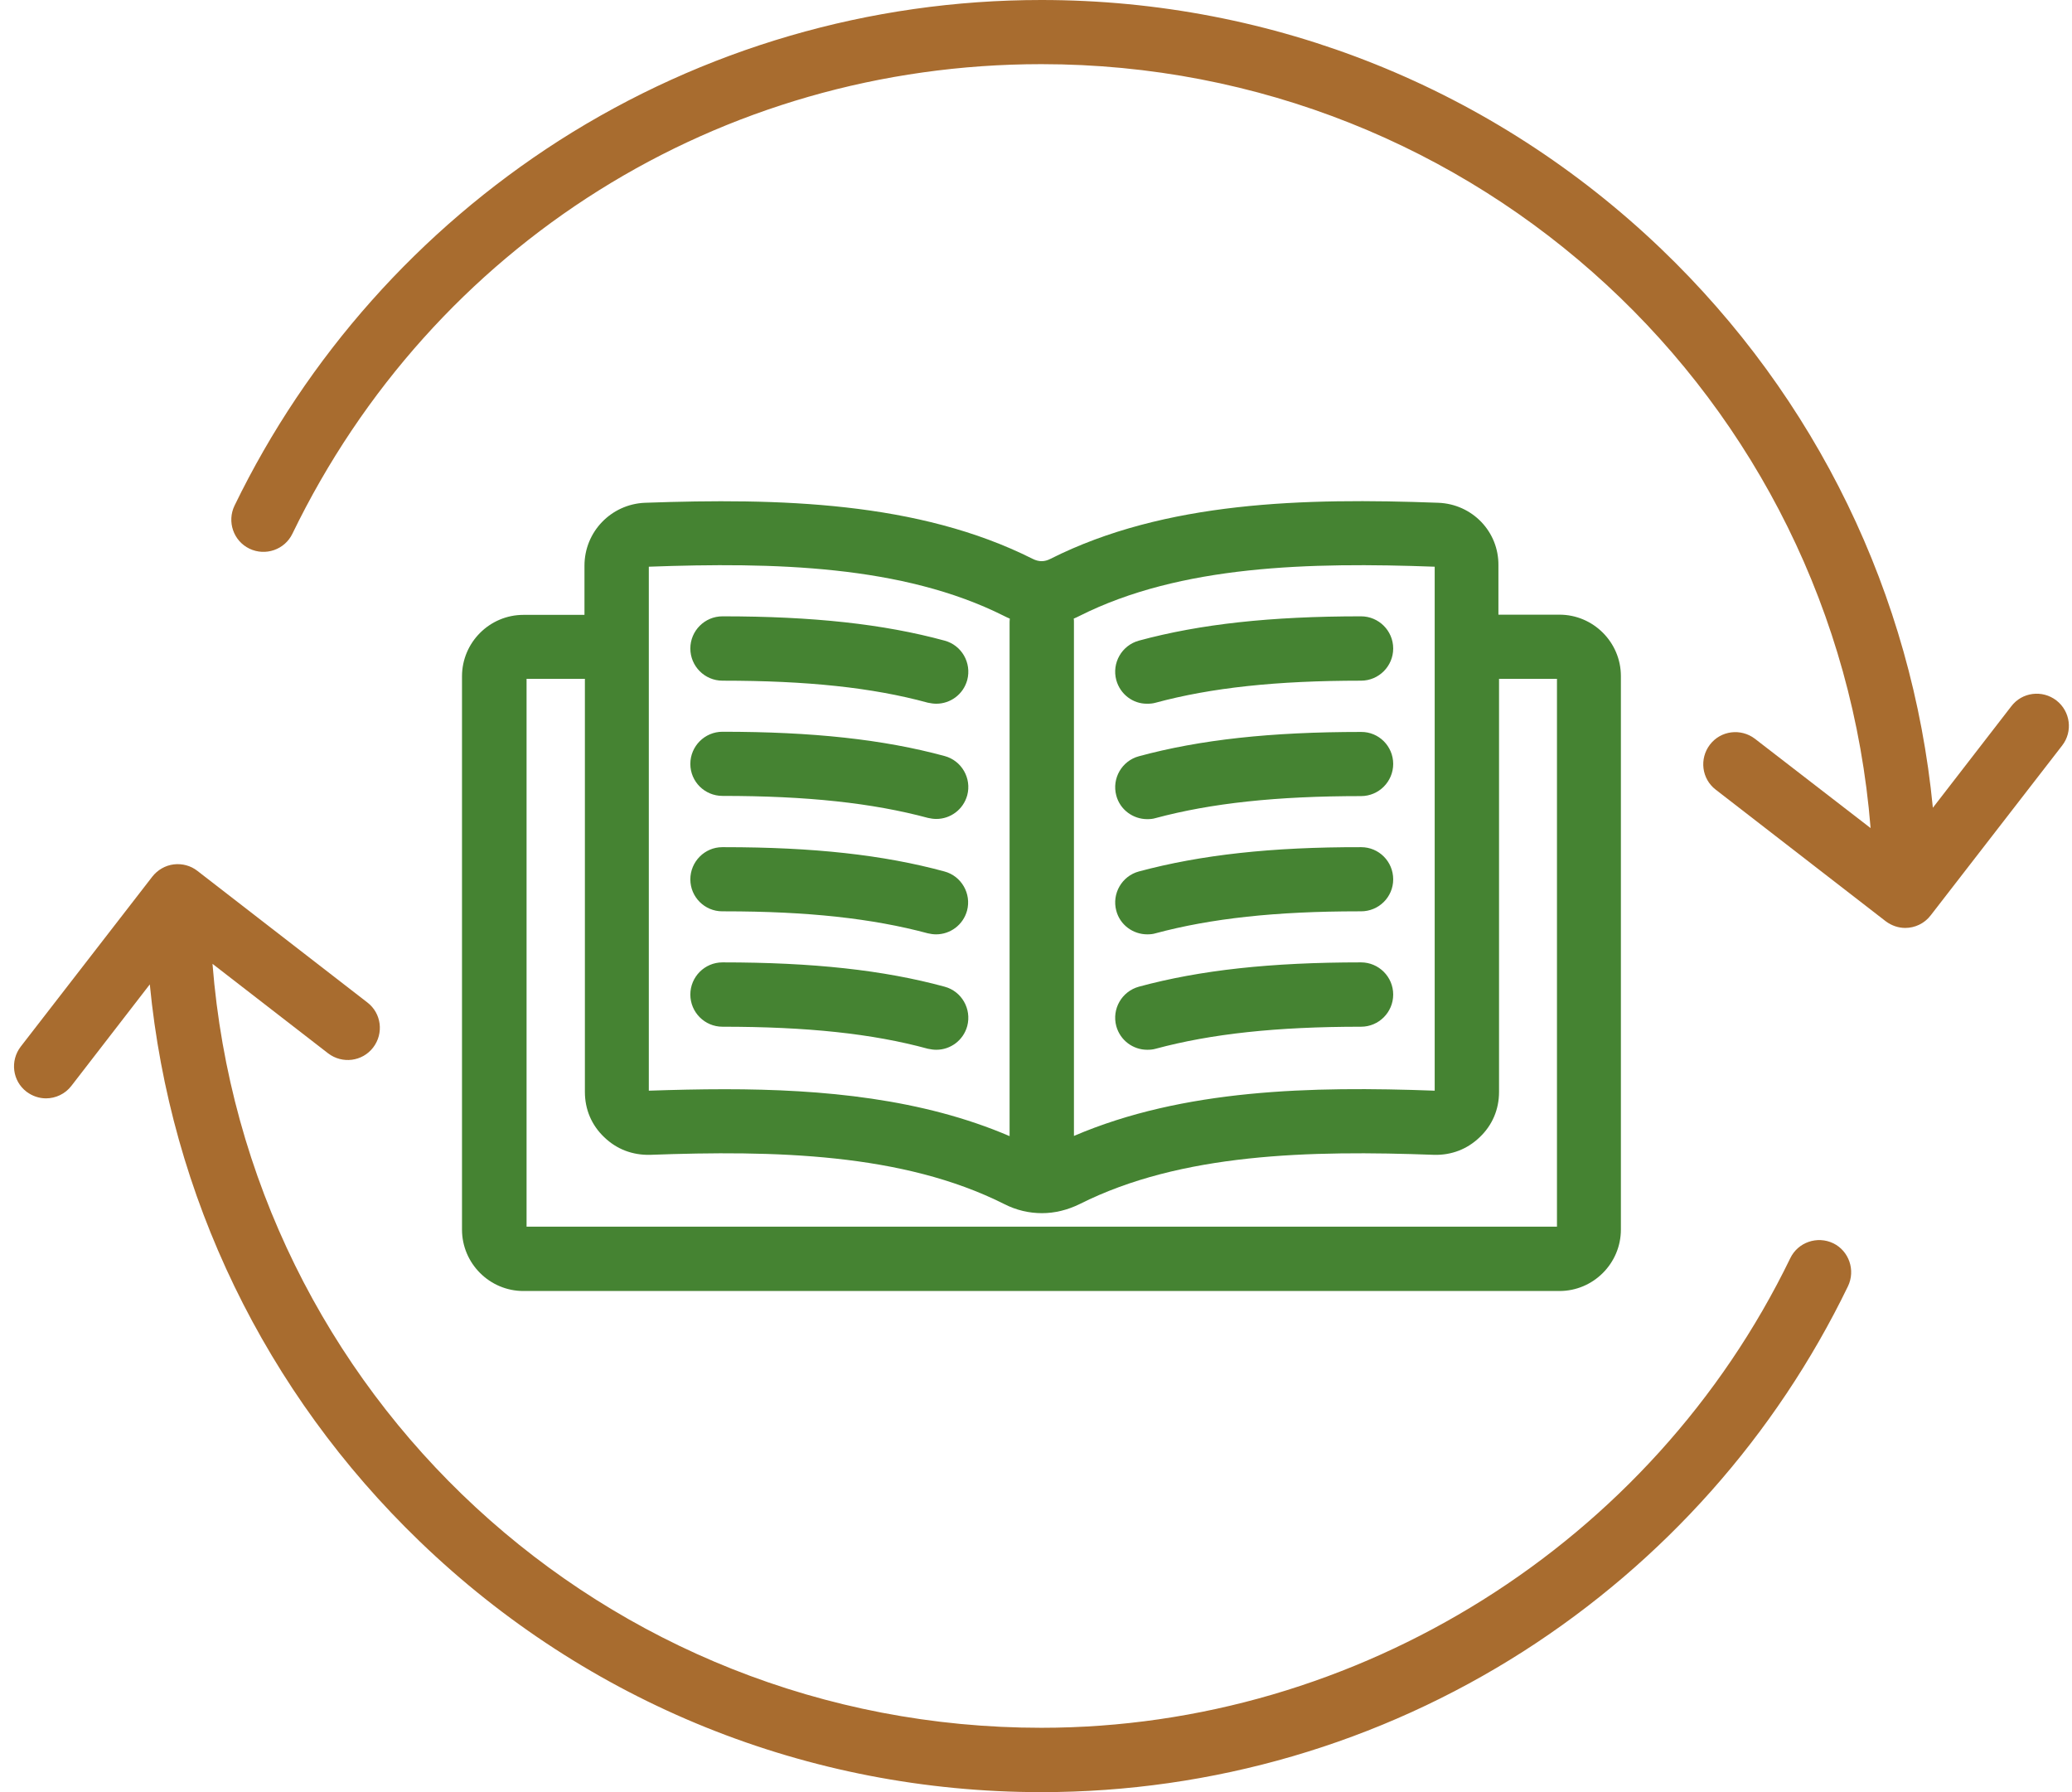
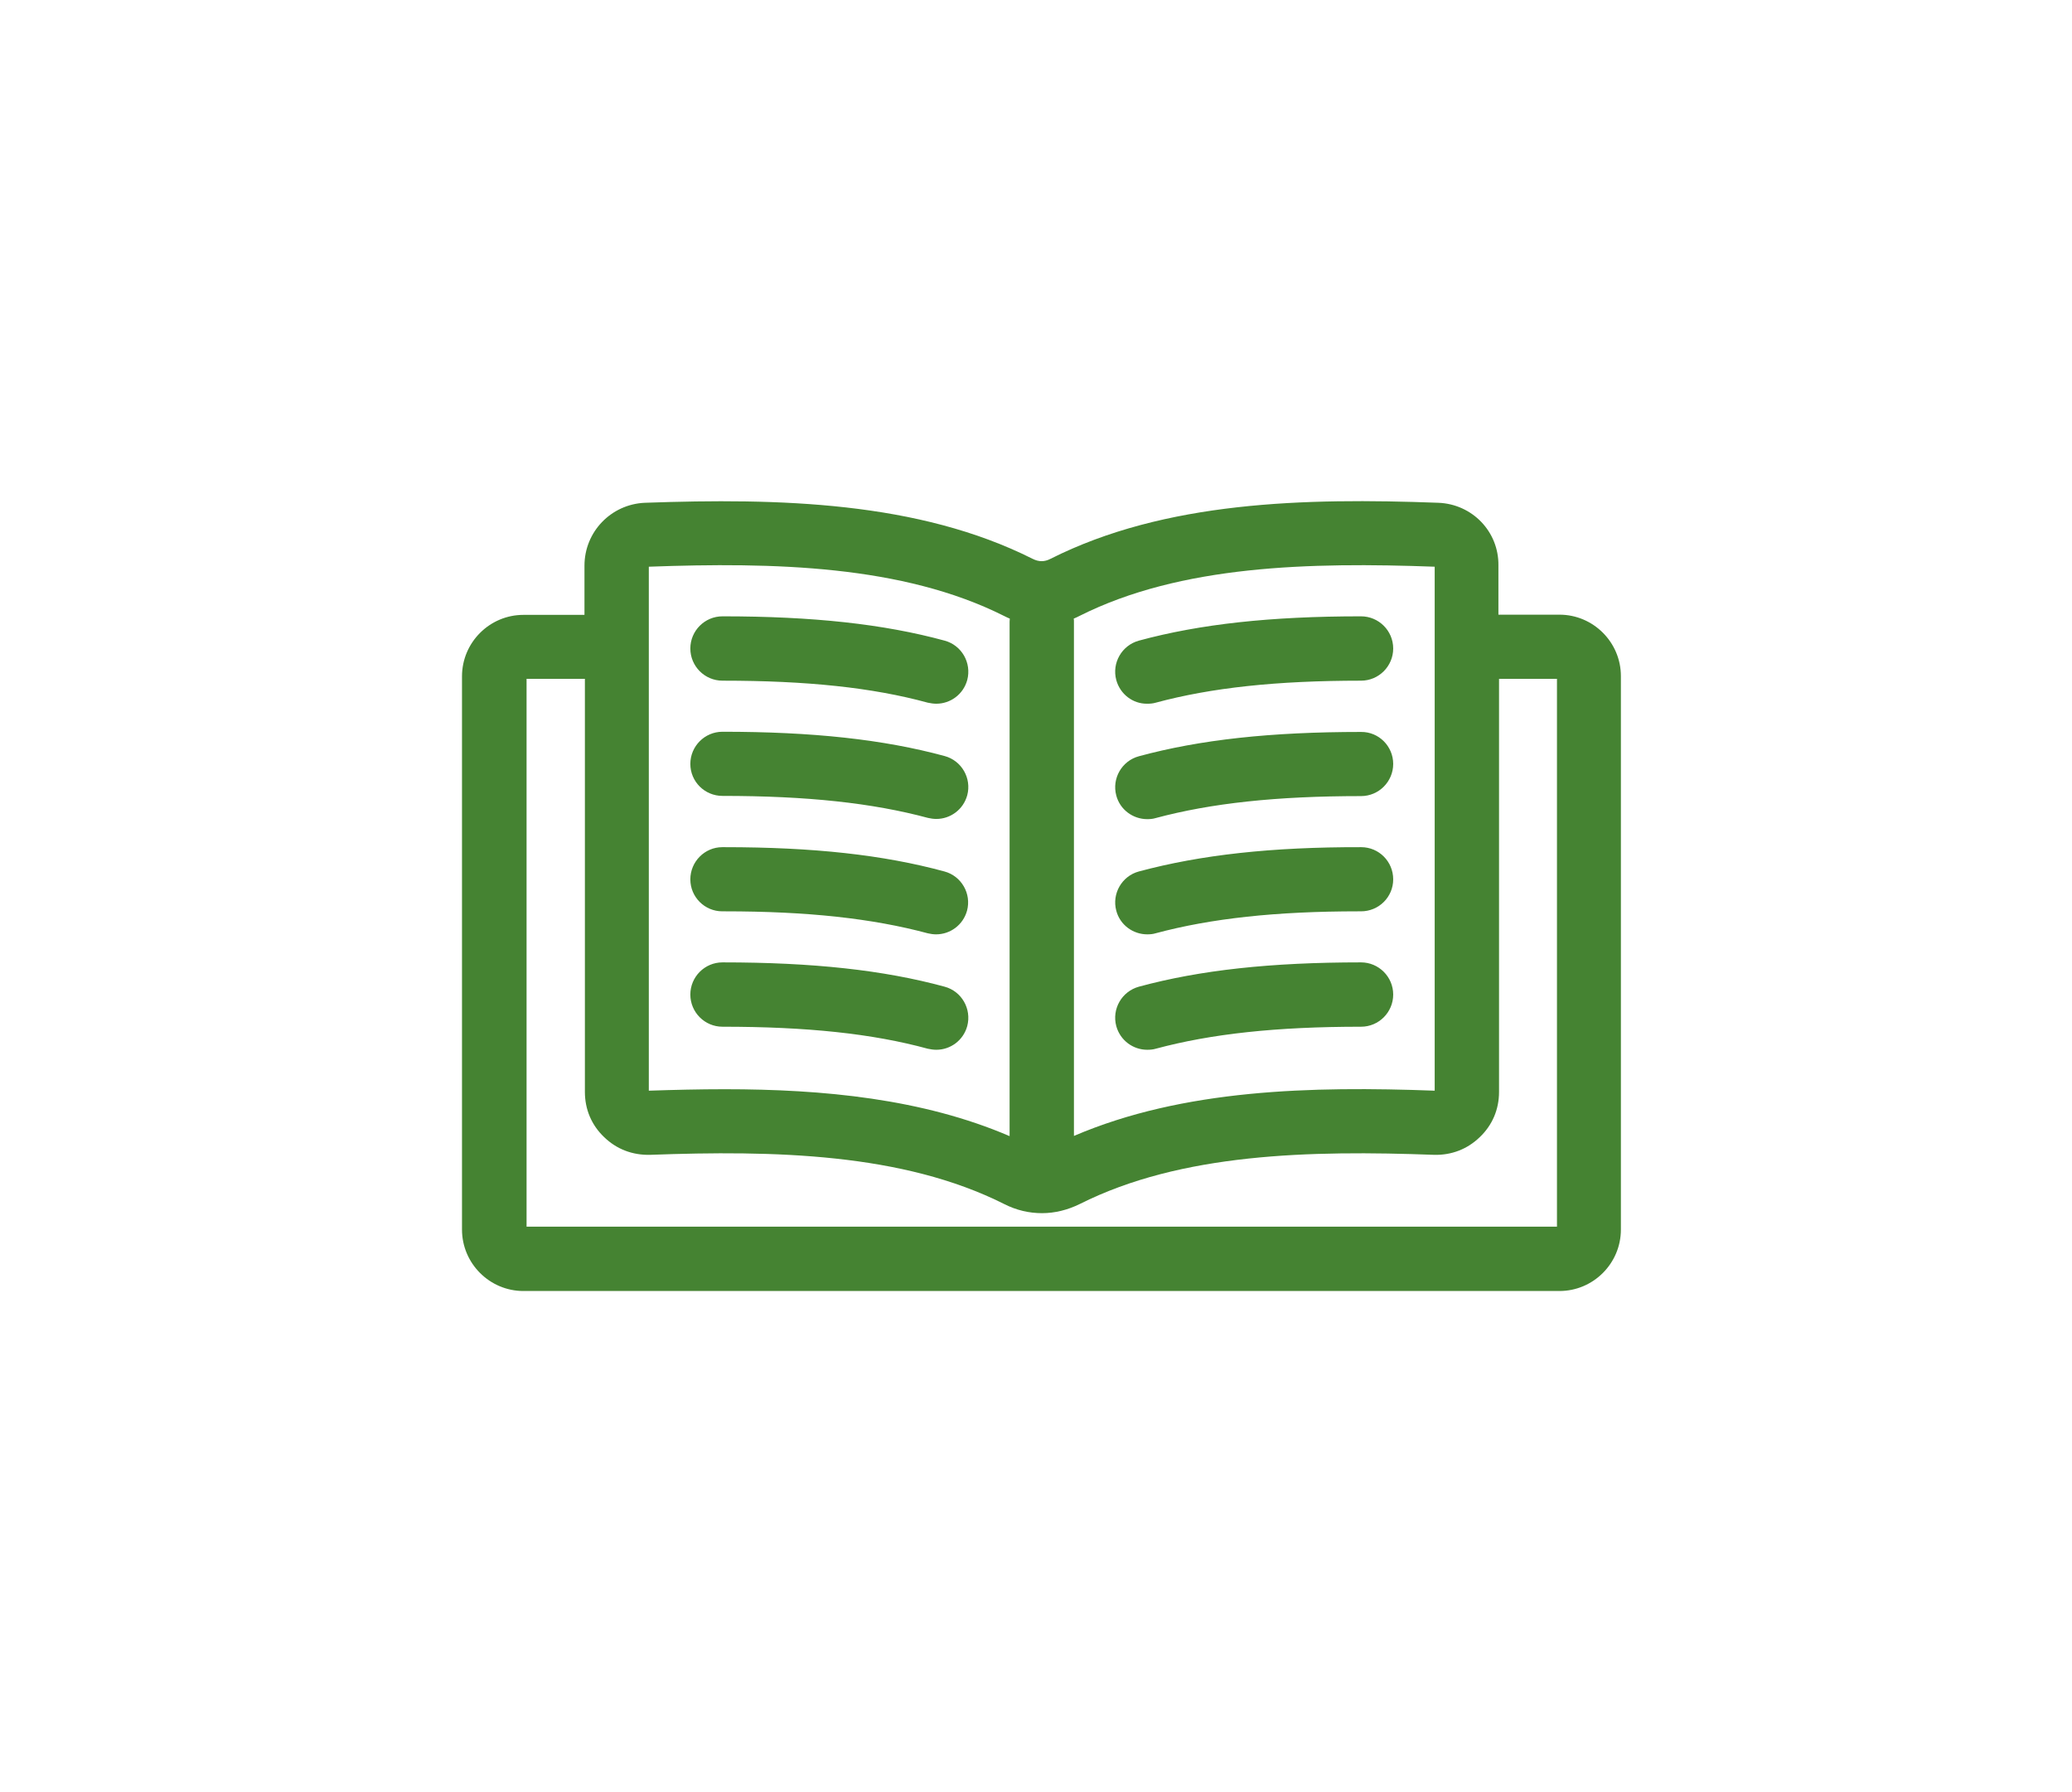
<svg xmlns="http://www.w3.org/2000/svg" width="74" height="64" viewBox="0 0 74 64" fill="none">
  <path d="M51.365 17.955C46.591 17.777 41.609 17.896 37.517 19.957C37.302 20.068 37.102 20.068 36.88 19.957C32.795 17.903 27.813 17.785 23.039 17.955H23.031C21.823 18.007 20.874 18.993 20.874 20.201V21.958H18.694C17.486 21.958 16.5 22.944 16.5 24.153V43.909C16.5 45.118 17.486 46.104 18.694 46.104H55.695C56.903 46.104 57.889 45.118 57.889 43.909V24.145C57.889 22.937 56.903 21.951 55.695 21.951H53.515V20.194C53.53 18.985 52.581 18 51.365 17.955ZM51.239 20.238V38.95C46.836 38.787 42.262 38.891 38.355 40.566V22.203C38.355 22.166 38.355 22.129 38.347 22.092C38.414 22.062 38.488 22.032 38.555 21.995C42.165 20.179 46.784 20.075 51.239 20.238ZM23.172 20.238C27.628 20.075 32.239 20.179 35.856 21.995C35.923 22.032 35.997 22.062 36.064 22.092C36.064 22.129 36.057 22.166 36.057 22.203V40.573C32.95 39.239 29.414 38.898 25.885 38.898C24.981 38.898 24.076 38.92 23.172 38.95V20.238ZM55.606 24.242V43.806H18.806V24.242H20.889V38.994C20.889 39.617 21.126 40.18 21.578 40.61C22.023 41.04 22.586 41.255 23.217 41.241C27.642 41.078 32.239 41.174 35.864 42.998C36.301 43.22 36.753 43.324 37.213 43.324C37.673 43.324 38.125 43.212 38.562 42.998C42.188 41.174 46.784 41.078 51.224 41.241C51.84 41.255 52.403 41.04 52.848 40.61C53.3 40.18 53.537 39.617 53.537 38.994V24.242H55.606ZM24.655 23.159C24.655 22.529 25.166 22.01 25.804 22.01C29.036 22.01 31.557 22.285 33.736 22.878C34.344 23.041 34.707 23.671 34.544 24.286C34.403 24.798 33.944 25.131 33.44 25.131C33.343 25.131 33.239 25.116 33.136 25.094C31.156 24.553 28.821 24.308 25.804 24.308C25.166 24.308 24.655 23.789 24.655 23.159ZM39.867 24.286C39.704 23.678 40.06 23.048 40.675 22.878C42.862 22.285 45.383 22.01 48.608 22.01C49.238 22.01 49.757 22.522 49.757 23.159C49.757 23.789 49.245 24.308 48.608 24.308C45.583 24.308 43.255 24.56 41.276 25.094C41.172 25.124 41.075 25.131 40.972 25.131C40.468 25.139 40.008 24.798 39.867 24.286ZM49.757 27.281C49.757 27.911 49.245 28.43 48.608 28.43C45.59 28.43 43.255 28.682 41.268 29.216C41.172 29.246 41.068 29.253 40.972 29.253C40.468 29.253 40.001 28.919 39.867 28.408C39.704 27.8 40.067 27.17 40.675 27.007C42.862 26.414 45.383 26.139 48.608 26.139C49.245 26.132 49.757 26.651 49.757 27.281ZM24.655 27.281C24.655 26.651 25.166 26.132 25.804 26.132C29.029 26.132 31.549 26.406 33.736 26.999C34.344 27.163 34.707 27.793 34.544 28.401C34.403 28.912 33.944 29.246 33.44 29.246C33.343 29.246 33.239 29.231 33.143 29.209C31.156 28.675 28.828 28.423 25.804 28.423C25.166 28.423 24.655 27.911 24.655 27.281ZM24.655 31.403C24.655 30.773 25.166 30.254 25.796 30.254C25.826 30.254 25.848 30.254 25.878 30.254C29.051 30.254 31.549 30.528 33.729 31.121C34.337 31.284 34.7 31.915 34.537 32.522C34.396 33.034 33.936 33.367 33.432 33.367C33.336 33.367 33.232 33.353 33.136 33.33C31.149 32.797 28.843 32.545 25.878 32.545C25.848 32.545 25.826 32.545 25.796 32.545C25.166 32.545 24.655 32.033 24.655 31.403ZM48.615 30.254C49.245 30.254 49.757 30.765 49.757 31.403C49.757 32.033 49.245 32.545 48.608 32.545C48.578 32.545 48.556 32.545 48.526 32.545C45.561 32.545 43.255 32.797 41.268 33.33C41.172 33.36 41.068 33.367 40.972 33.367C40.468 33.367 40.001 33.034 39.867 32.522C39.704 31.915 40.067 31.284 40.675 31.121C42.884 30.528 45.405 30.247 48.615 30.254ZM24.655 35.517C24.655 34.887 25.166 34.368 25.804 34.368C29.036 34.368 31.557 34.643 33.736 35.236C34.344 35.399 34.707 36.029 34.544 36.644C34.403 37.156 33.944 37.489 33.44 37.489C33.343 37.489 33.239 37.474 33.136 37.452C31.156 36.911 28.821 36.666 25.804 36.666C25.166 36.666 24.655 36.148 24.655 35.517ZM39.867 36.644C39.704 36.036 40.06 35.406 40.675 35.236C42.862 34.643 45.383 34.368 48.608 34.368C49.238 34.368 49.757 34.88 49.757 35.517C49.757 36.148 49.245 36.666 48.608 36.666C45.583 36.666 43.255 36.919 41.276 37.452C41.172 37.482 41.075 37.489 40.972 37.489C40.468 37.489 40.008 37.156 39.867 36.644Z" fill="#458332" />
-   <path d="M65.999 45.934C63.419 51.264 59.409 55.771 54.405 58.974C49.267 62.258 43.314 64 37.191 64C28.866 64 20.978 60.82 14.988 55.045C9.465 49.722 6.084 42.716 5.35 35.154L2.548 38.78C2.326 39.069 1.984 39.224 1.643 39.224C1.399 39.224 1.154 39.143 0.947 38.987C0.443 38.602 0.354 37.883 0.739 37.378L5.439 31.307C5.624 31.07 5.899 30.907 6.203 30.869C6.507 30.832 6.811 30.914 7.048 31.099L13.119 35.799C13.624 36.185 13.713 36.904 13.327 37.408C12.941 37.912 12.222 38.001 11.718 37.616L7.589 34.42C8.805 49.811 21.586 61.702 37.191 61.702C48.504 61.702 59.001 55.119 63.938 44.933C64.213 44.362 64.902 44.125 65.473 44.399C66.036 44.673 66.274 45.363 65.999 45.934ZM73.65 26.622L68.95 32.693C68.728 32.982 68.386 33.138 68.045 33.138C67.801 33.138 67.556 33.056 67.349 32.901L61.277 28.201C60.773 27.815 60.684 27.096 61.069 26.592C61.455 26.088 62.174 25.999 62.678 26.384L66.807 29.572C65.569 14.197 52.759 2.291 37.191 2.291C25.707 2.291 15.455 8.718 10.443 19.06C10.169 19.631 9.479 19.868 8.909 19.594C8.338 19.319 8.101 18.63 8.375 18.059C10.962 12.729 14.973 8.221 19.969 5.019C25.114 1.735 31.067 0 37.191 0C45.479 0 53.337 3.158 59.32 8.881C64.88 14.204 68.29 21.247 69.031 28.846L71.834 25.22C72.219 24.716 72.938 24.627 73.442 25.013C73.947 25.406 74.035 26.125 73.65 26.622Z" fill="#A86C2F" />
</svg>